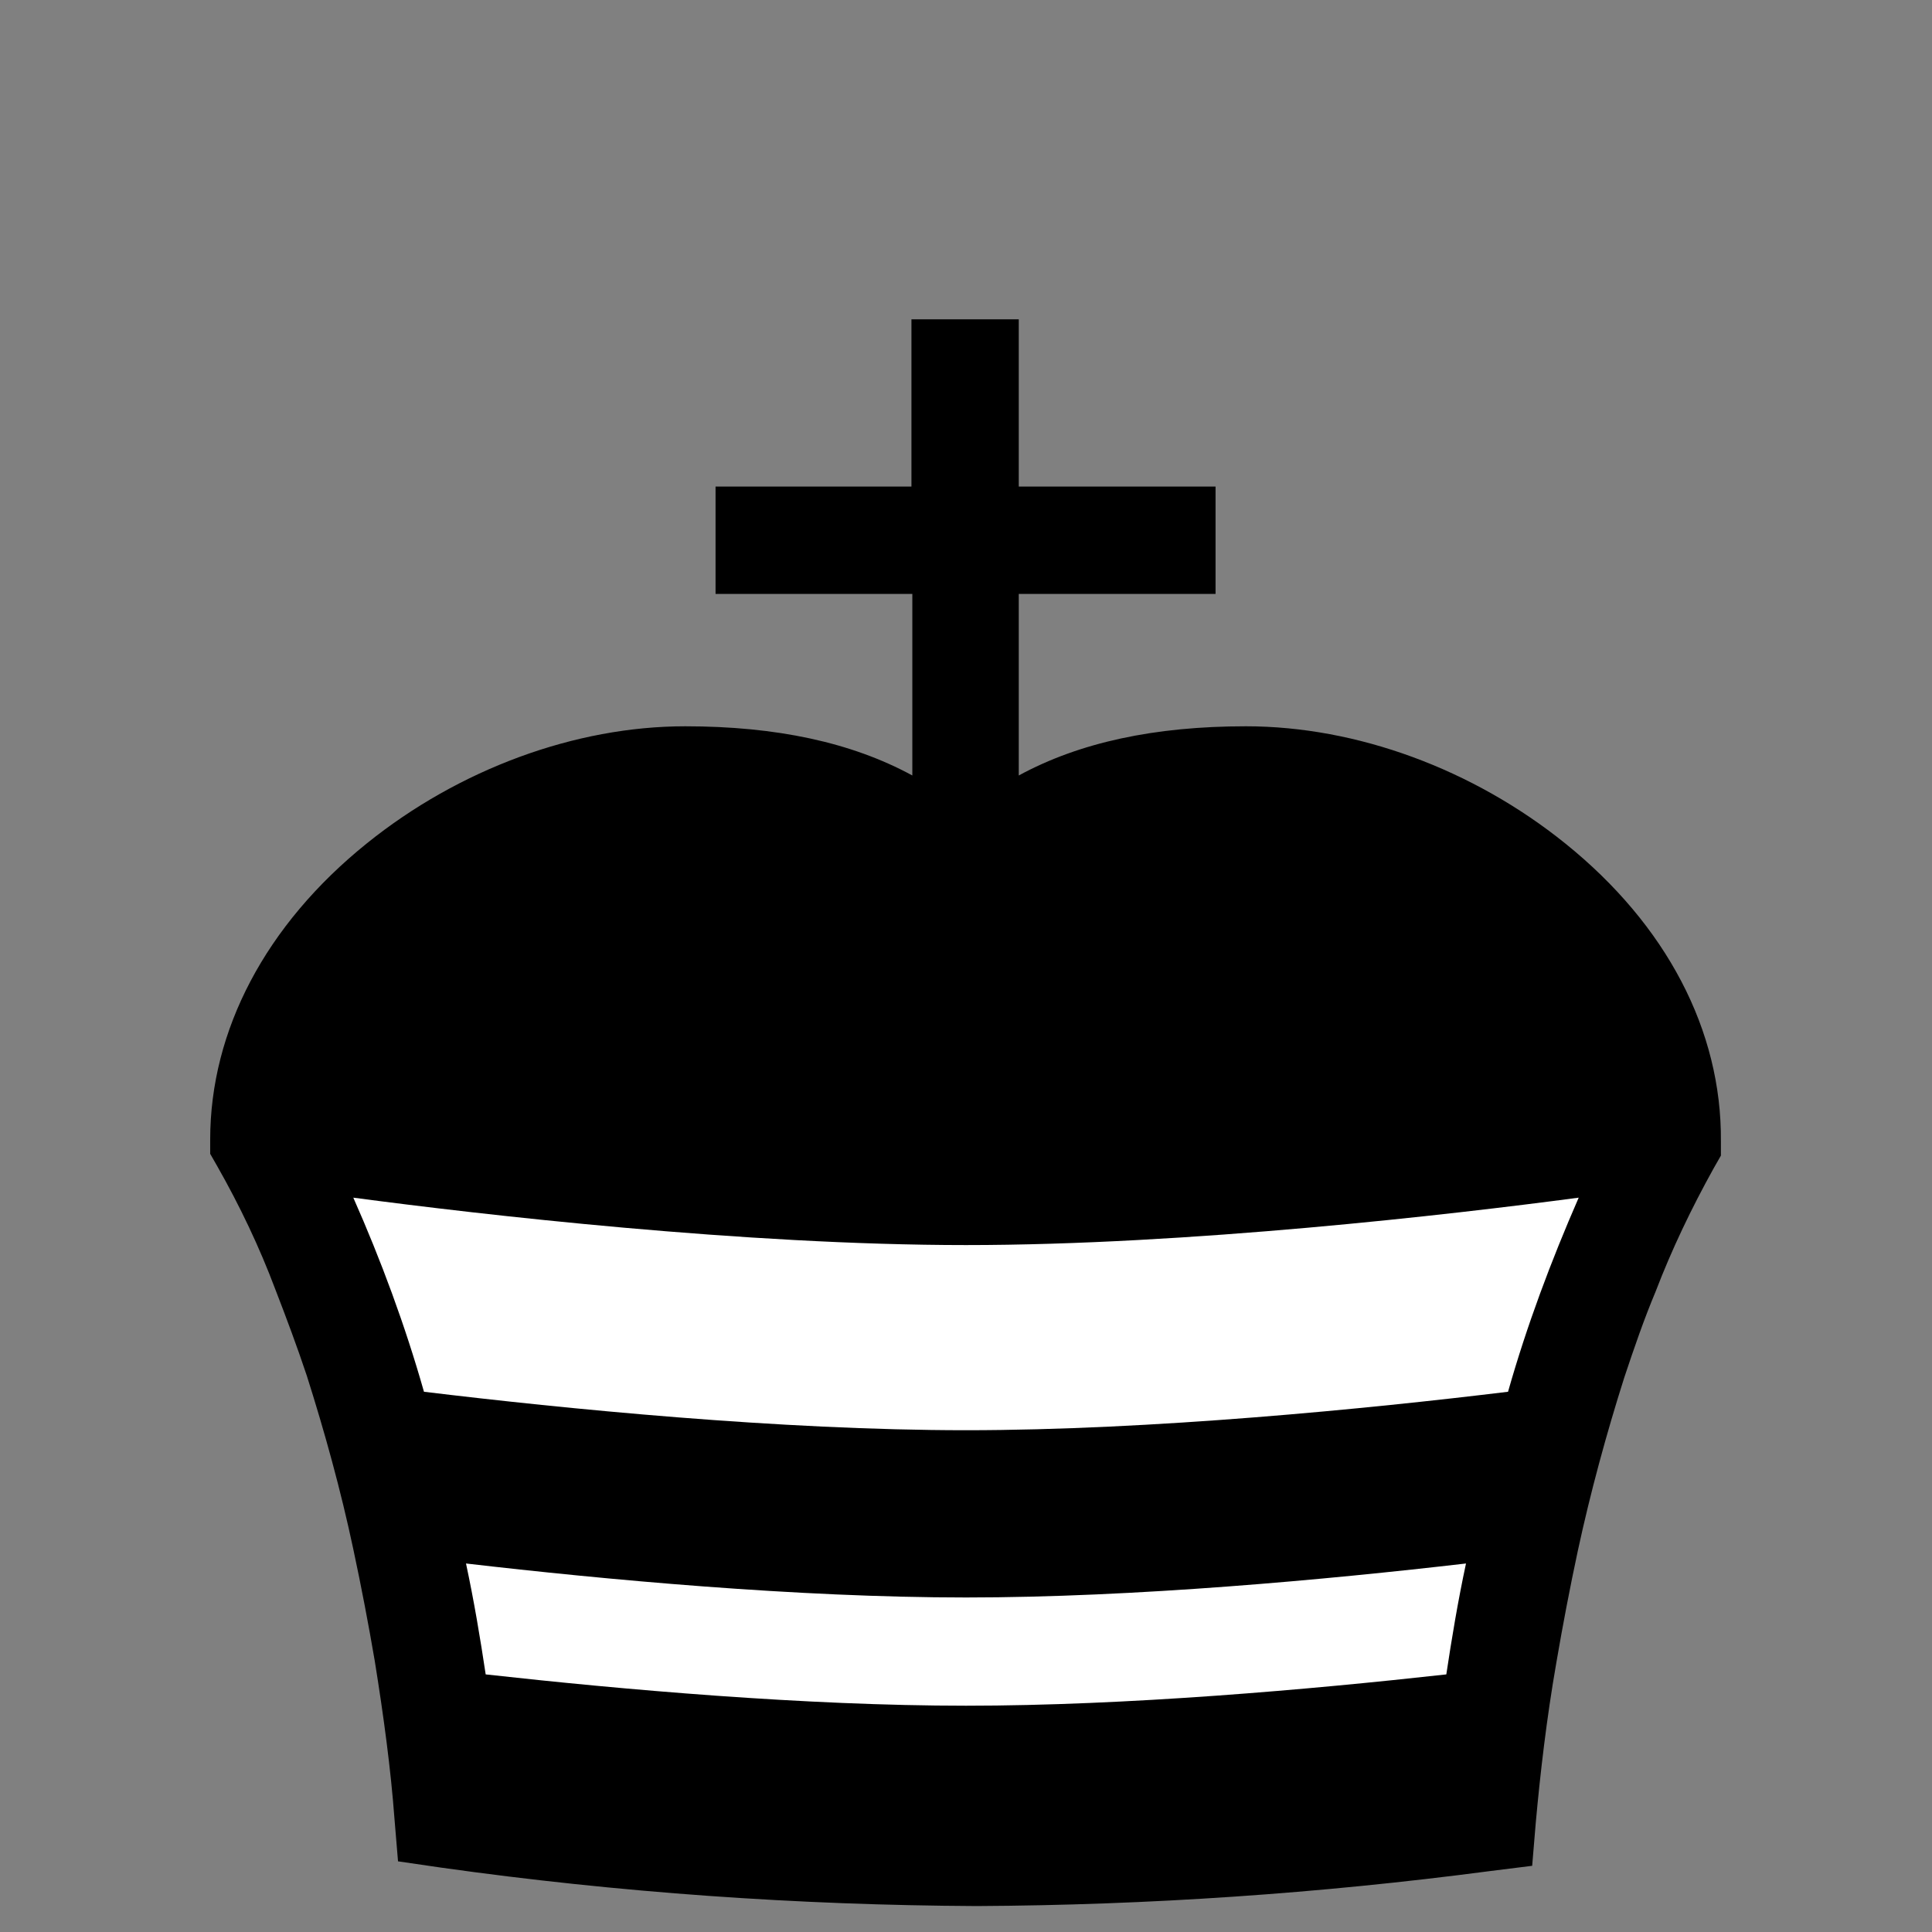
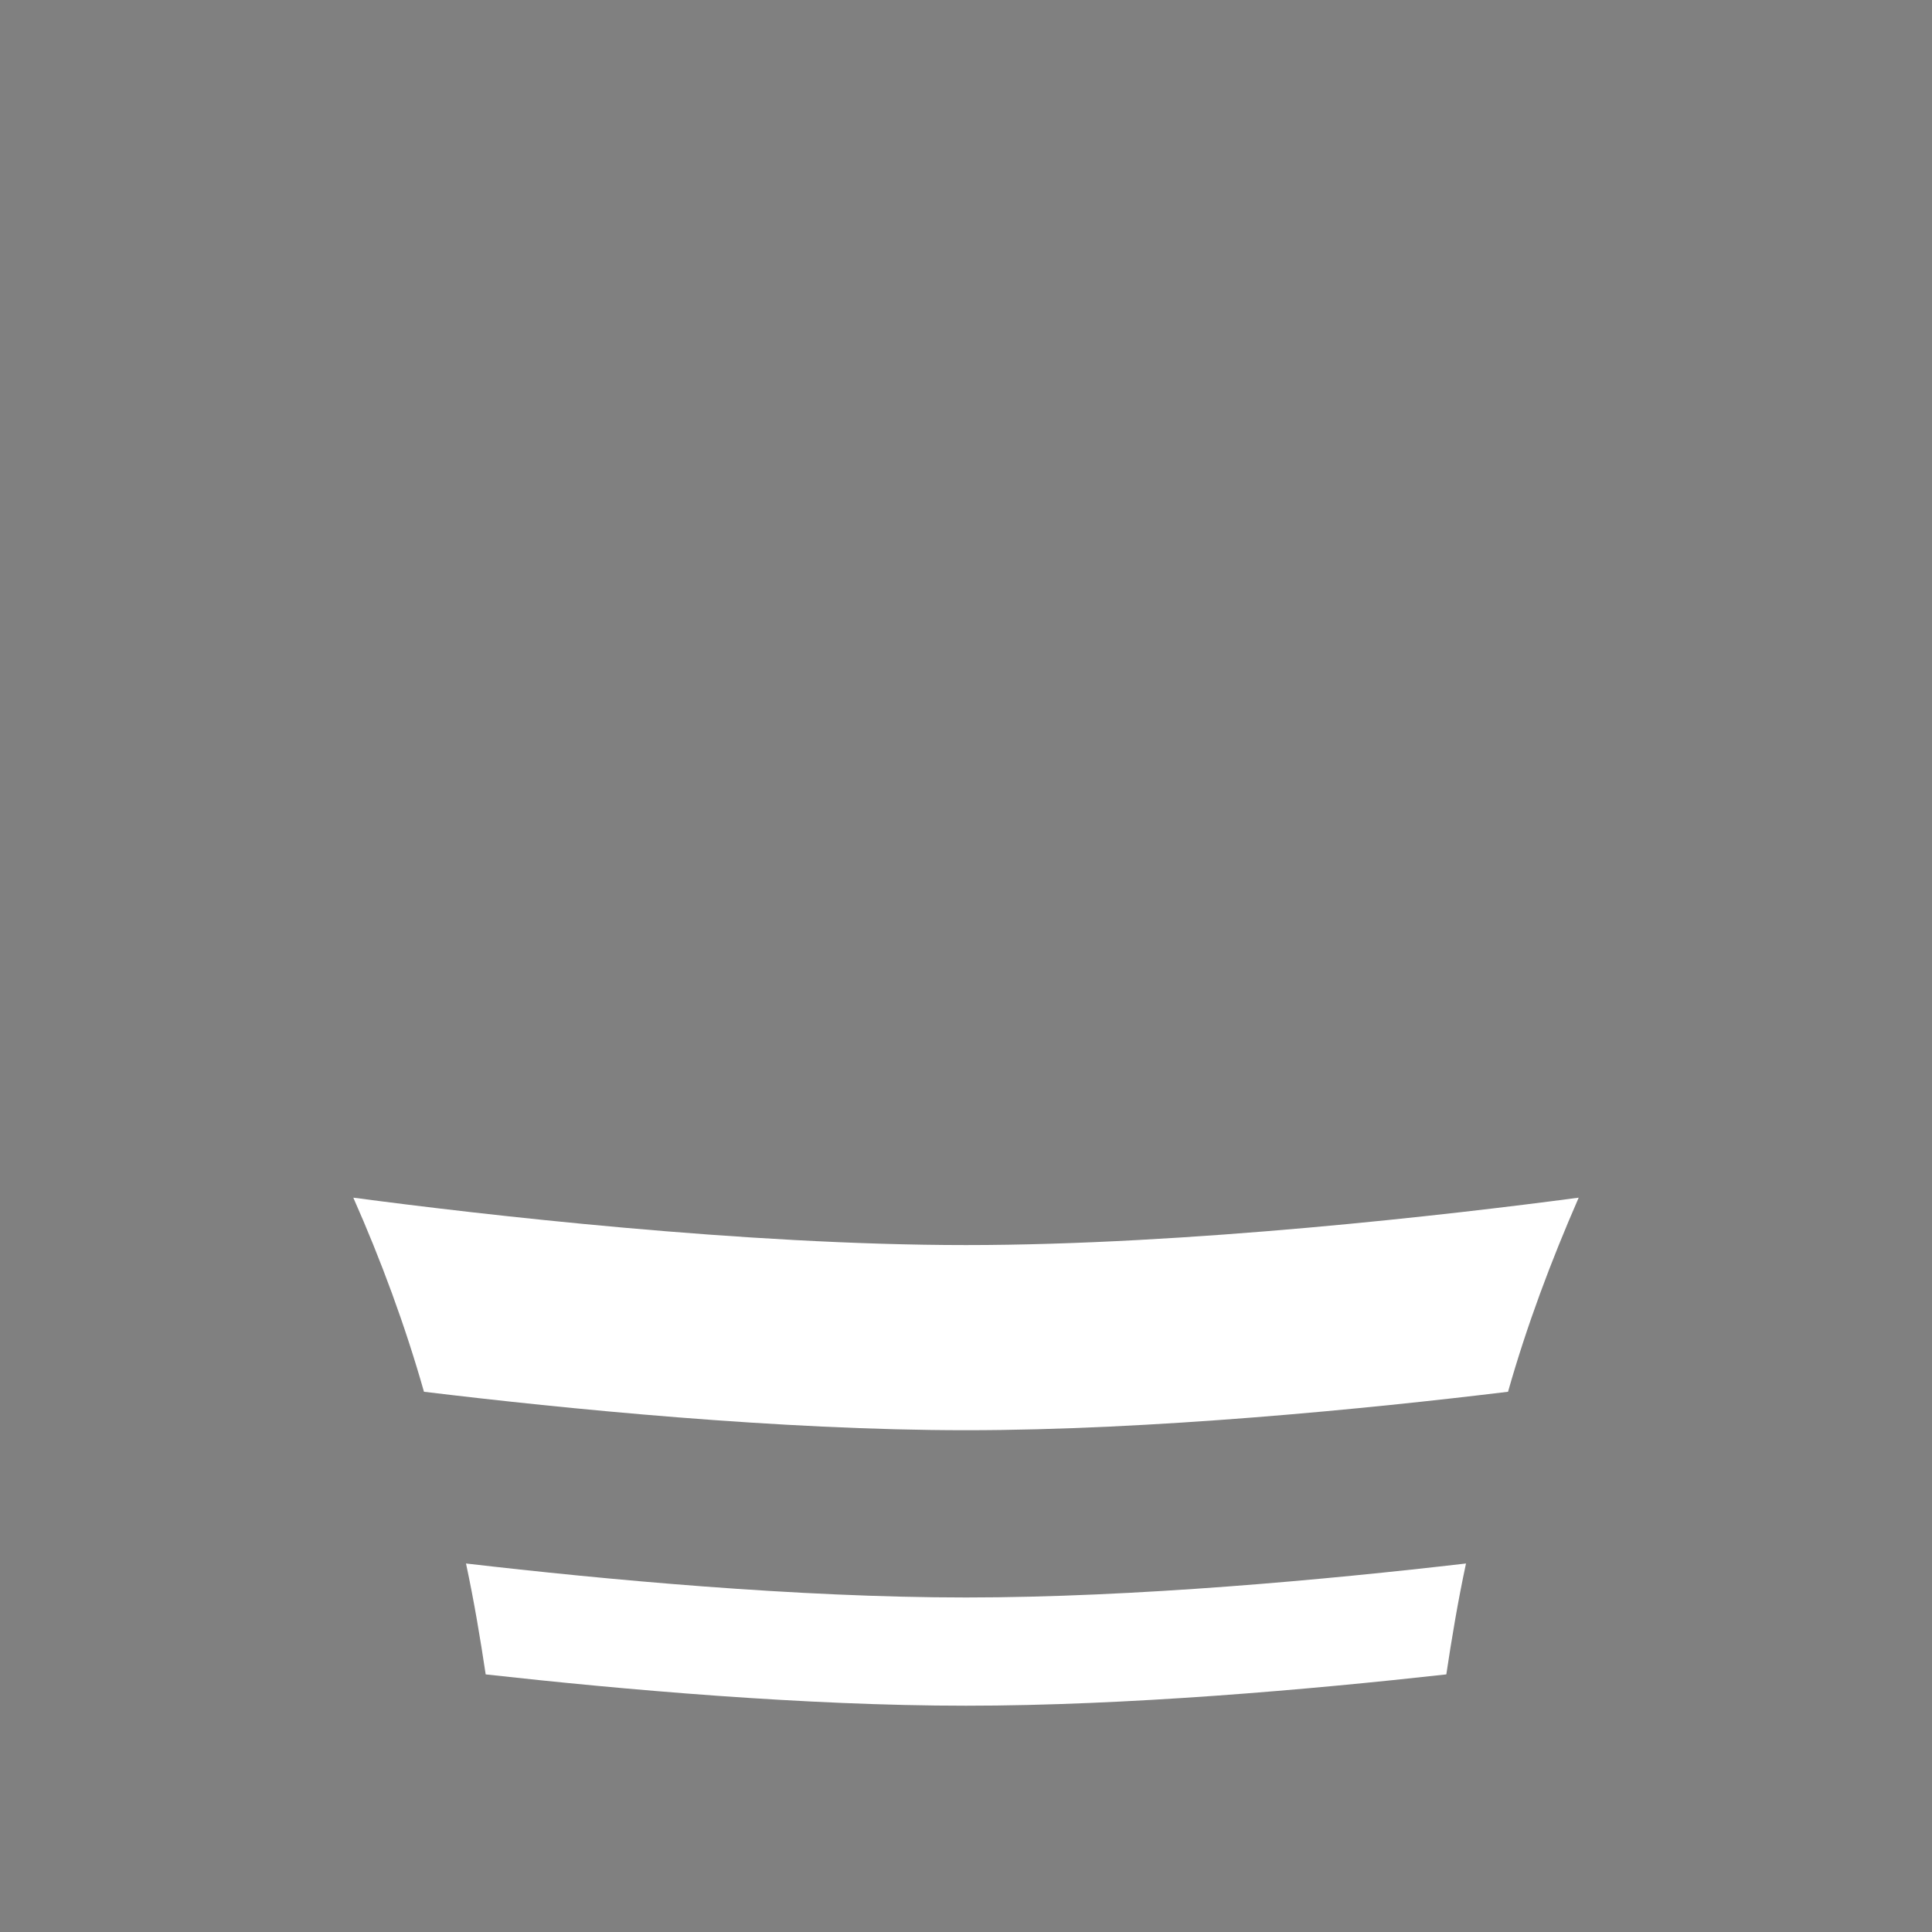
<svg xmlns="http://www.w3.org/2000/svg" x="0px" y="0px" viewBox="0 0 216 216" style="enable-background:new 0 0 216 216;" xml:space="preserve">
  <rect x="0" y="0" width="216" height="216" fill="#808080" stroke="none" />
  <style type="text/css">.st0{fill:#FFFFFF;}</style>
-   <path d="M175,94.3c-10.3-8.3-23.3-13.1-35.7-13.1c-10.2,0-18.6,1.8-25.4,5.5V66.4h22v-12h-22V35.7h-12v18.7H80v12h22v20.3c-6.8-3.7-15.2-5.5-25.4-5.5C64.3,81.2,51.3,86,41,94.3c-11.3,9.1-17.5,20.9-17.5,33.1v1.6l0.8,1.4c2.5,4.4,4.7,9,6.5,13.8c1.2,3.1,2.4,6.3,3.5,9.6c2,6.3,3.8,12.8,5.2,19.4c0.9,4.2,1.7,8.4,2.4,12.5c1,6.2,1.8,12.2,2.2,17.6l0.4,4.8l4.8,0.7c19.9,2.8,39.9,4.2,59.9,4.3c19.2-0.1,38.3-1.4,57.3-3.9l4.8-0.6l0.4-4.8c0.5-5.5,1.2-11.6,2.3-17.9c0.7-4.1,1.5-8.3,2.4-12.5c1.4-6.5,3.2-13.1,5.2-19.4c1.1-3.3,2.2-6.5,3.5-9.6c1.8-4.7,4-9.3,6.5-13.8l0.8-1.4v-1.6C192.5,115.2,186.3,103.4,175,94.3z" />
  <path class="st0" d="M168.6,155.6c2.1-7.4,4.8-14.6,7.9-21.7c-14.3,1.9-43.7,5.3-68.5,5.3s-54.2-3.4-68.5-5.3c3.1,7,5.8,14.3,7.9,21.7c15.7,1.9,39.8,4.3,60.6,4.3S153,157.5,168.6,155.6z" />
  <path class="st0" d="M161.7,187.2c0.6-4,1.3-8.2,2.2-12.4c-15.5,1.8-37,3.8-55.9,3.8s-40.4-2-55.9-3.8c0.9,4.2,1.6,8.4,2.2,12.4c15.3,1.7,35.7,3.5,53.7,3.5S146.4,188.9,161.7,187.2z" />
</svg>